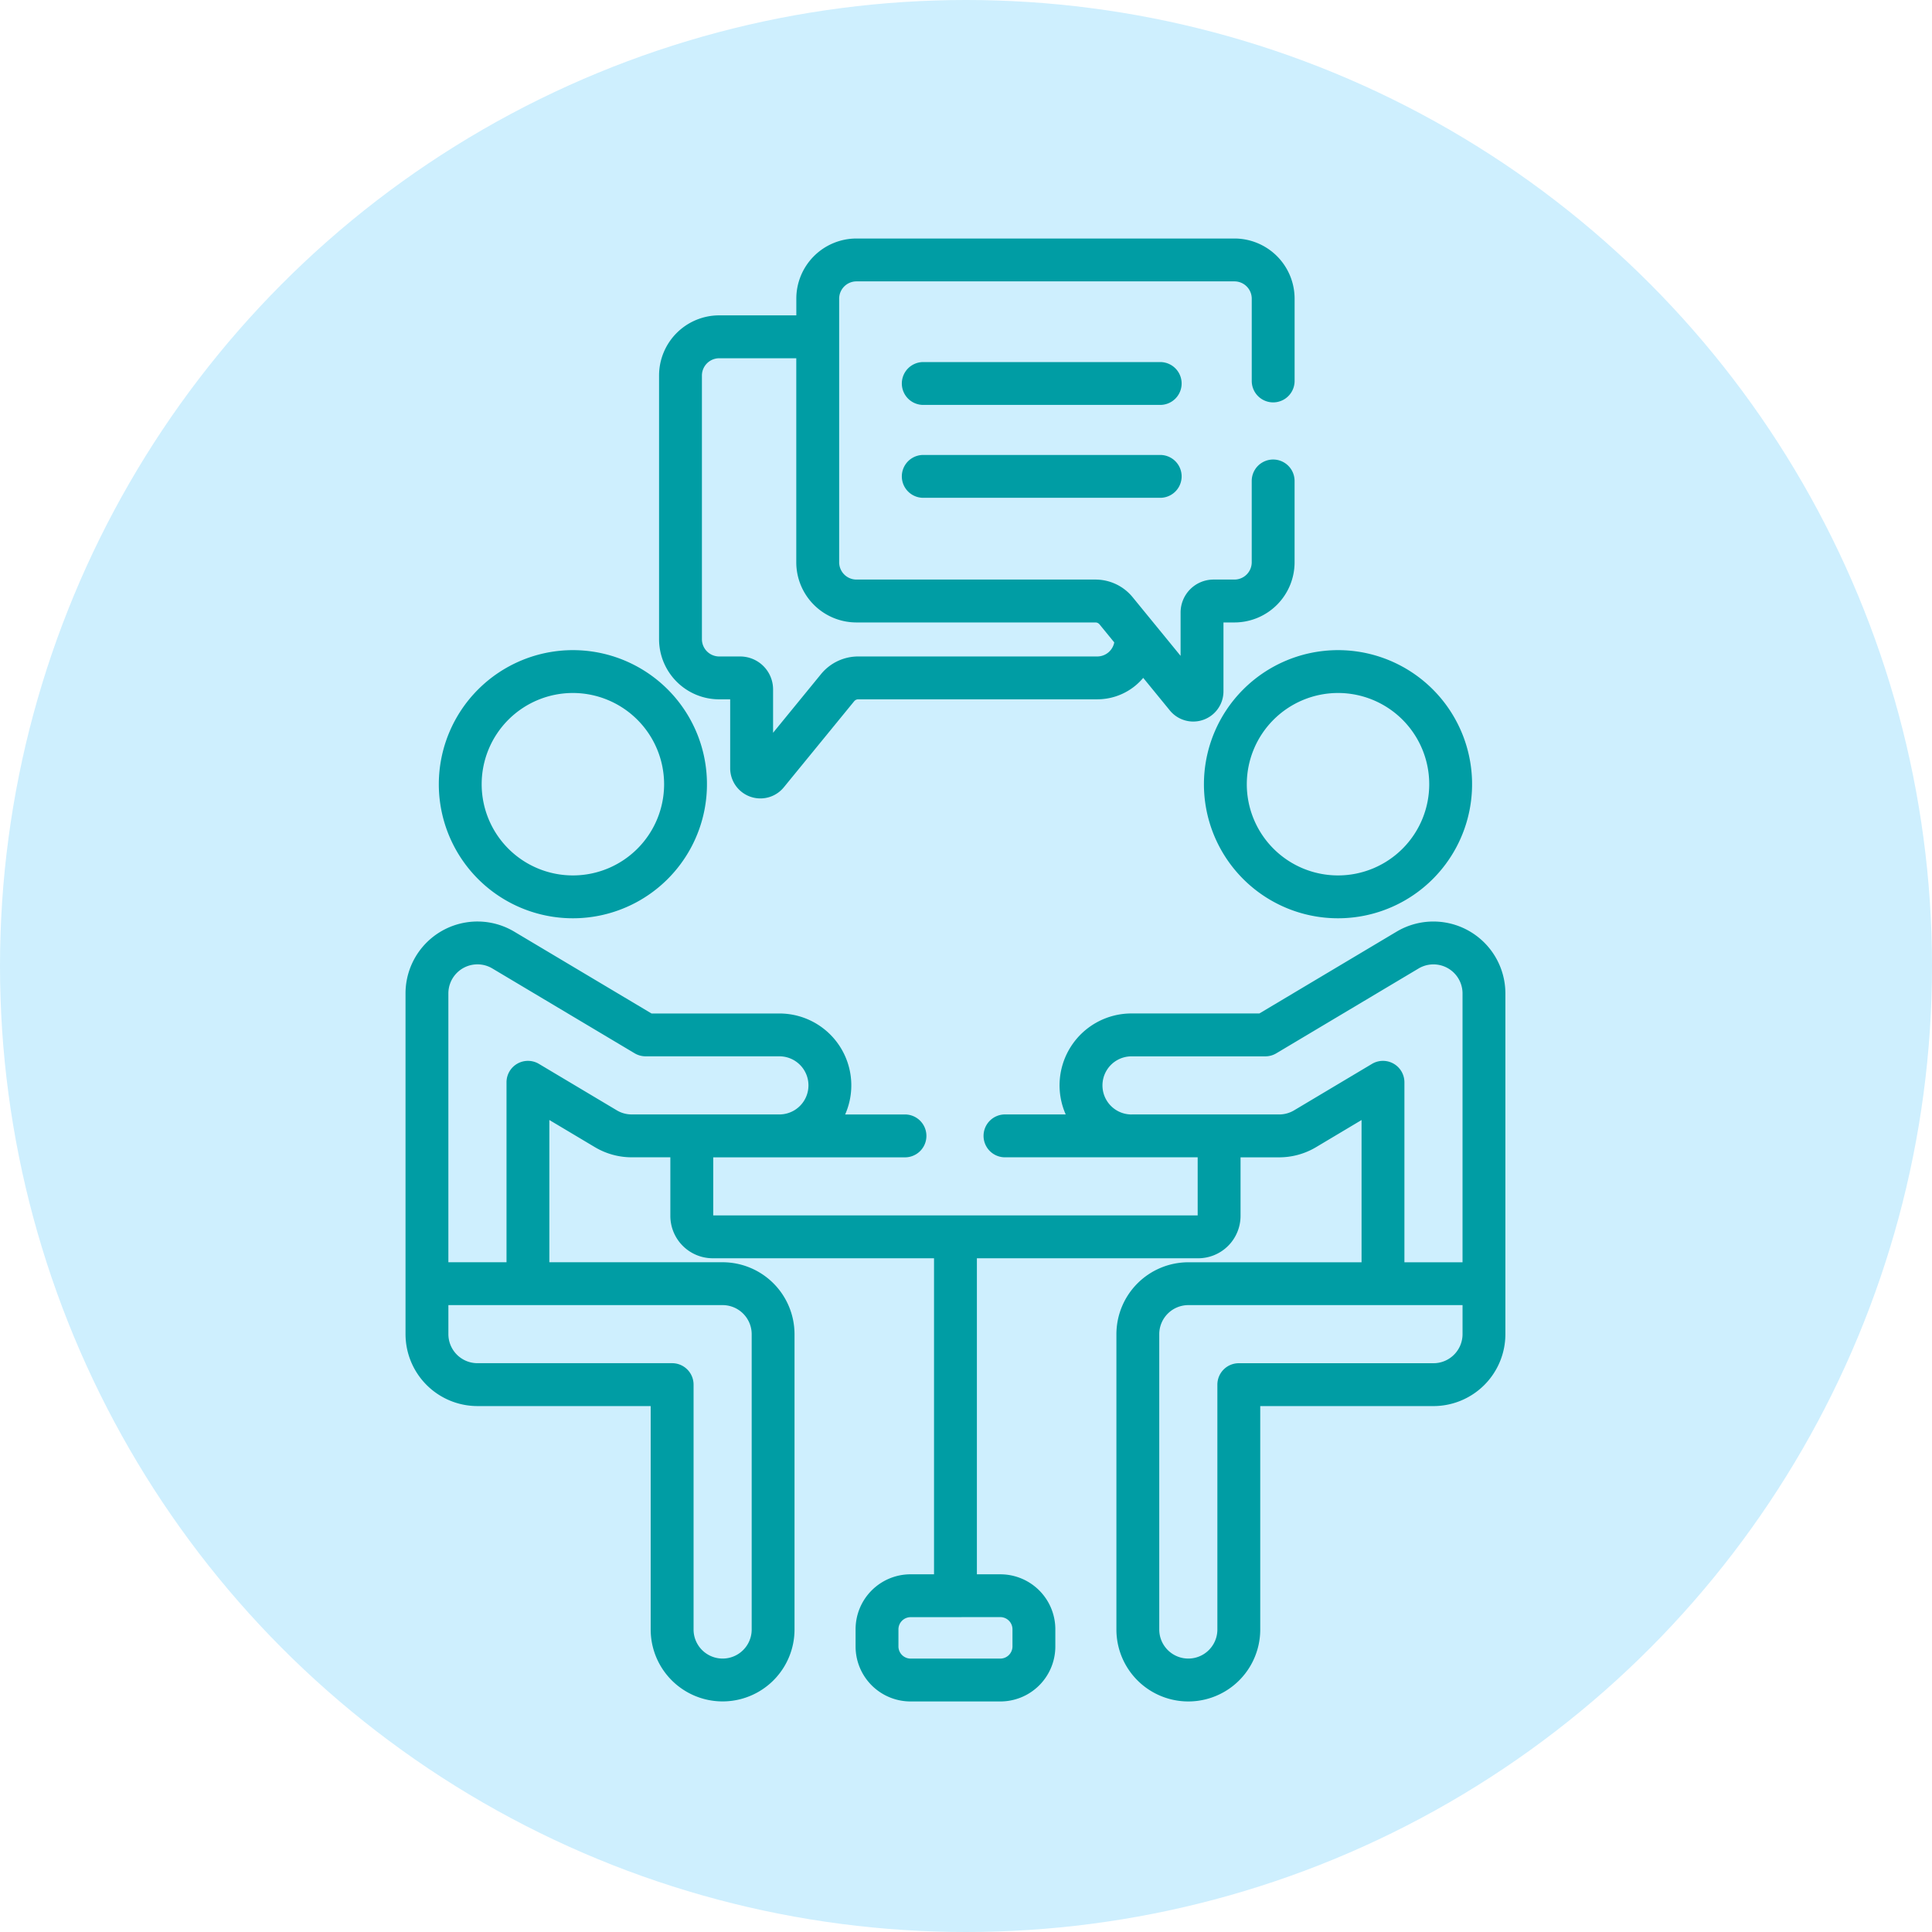
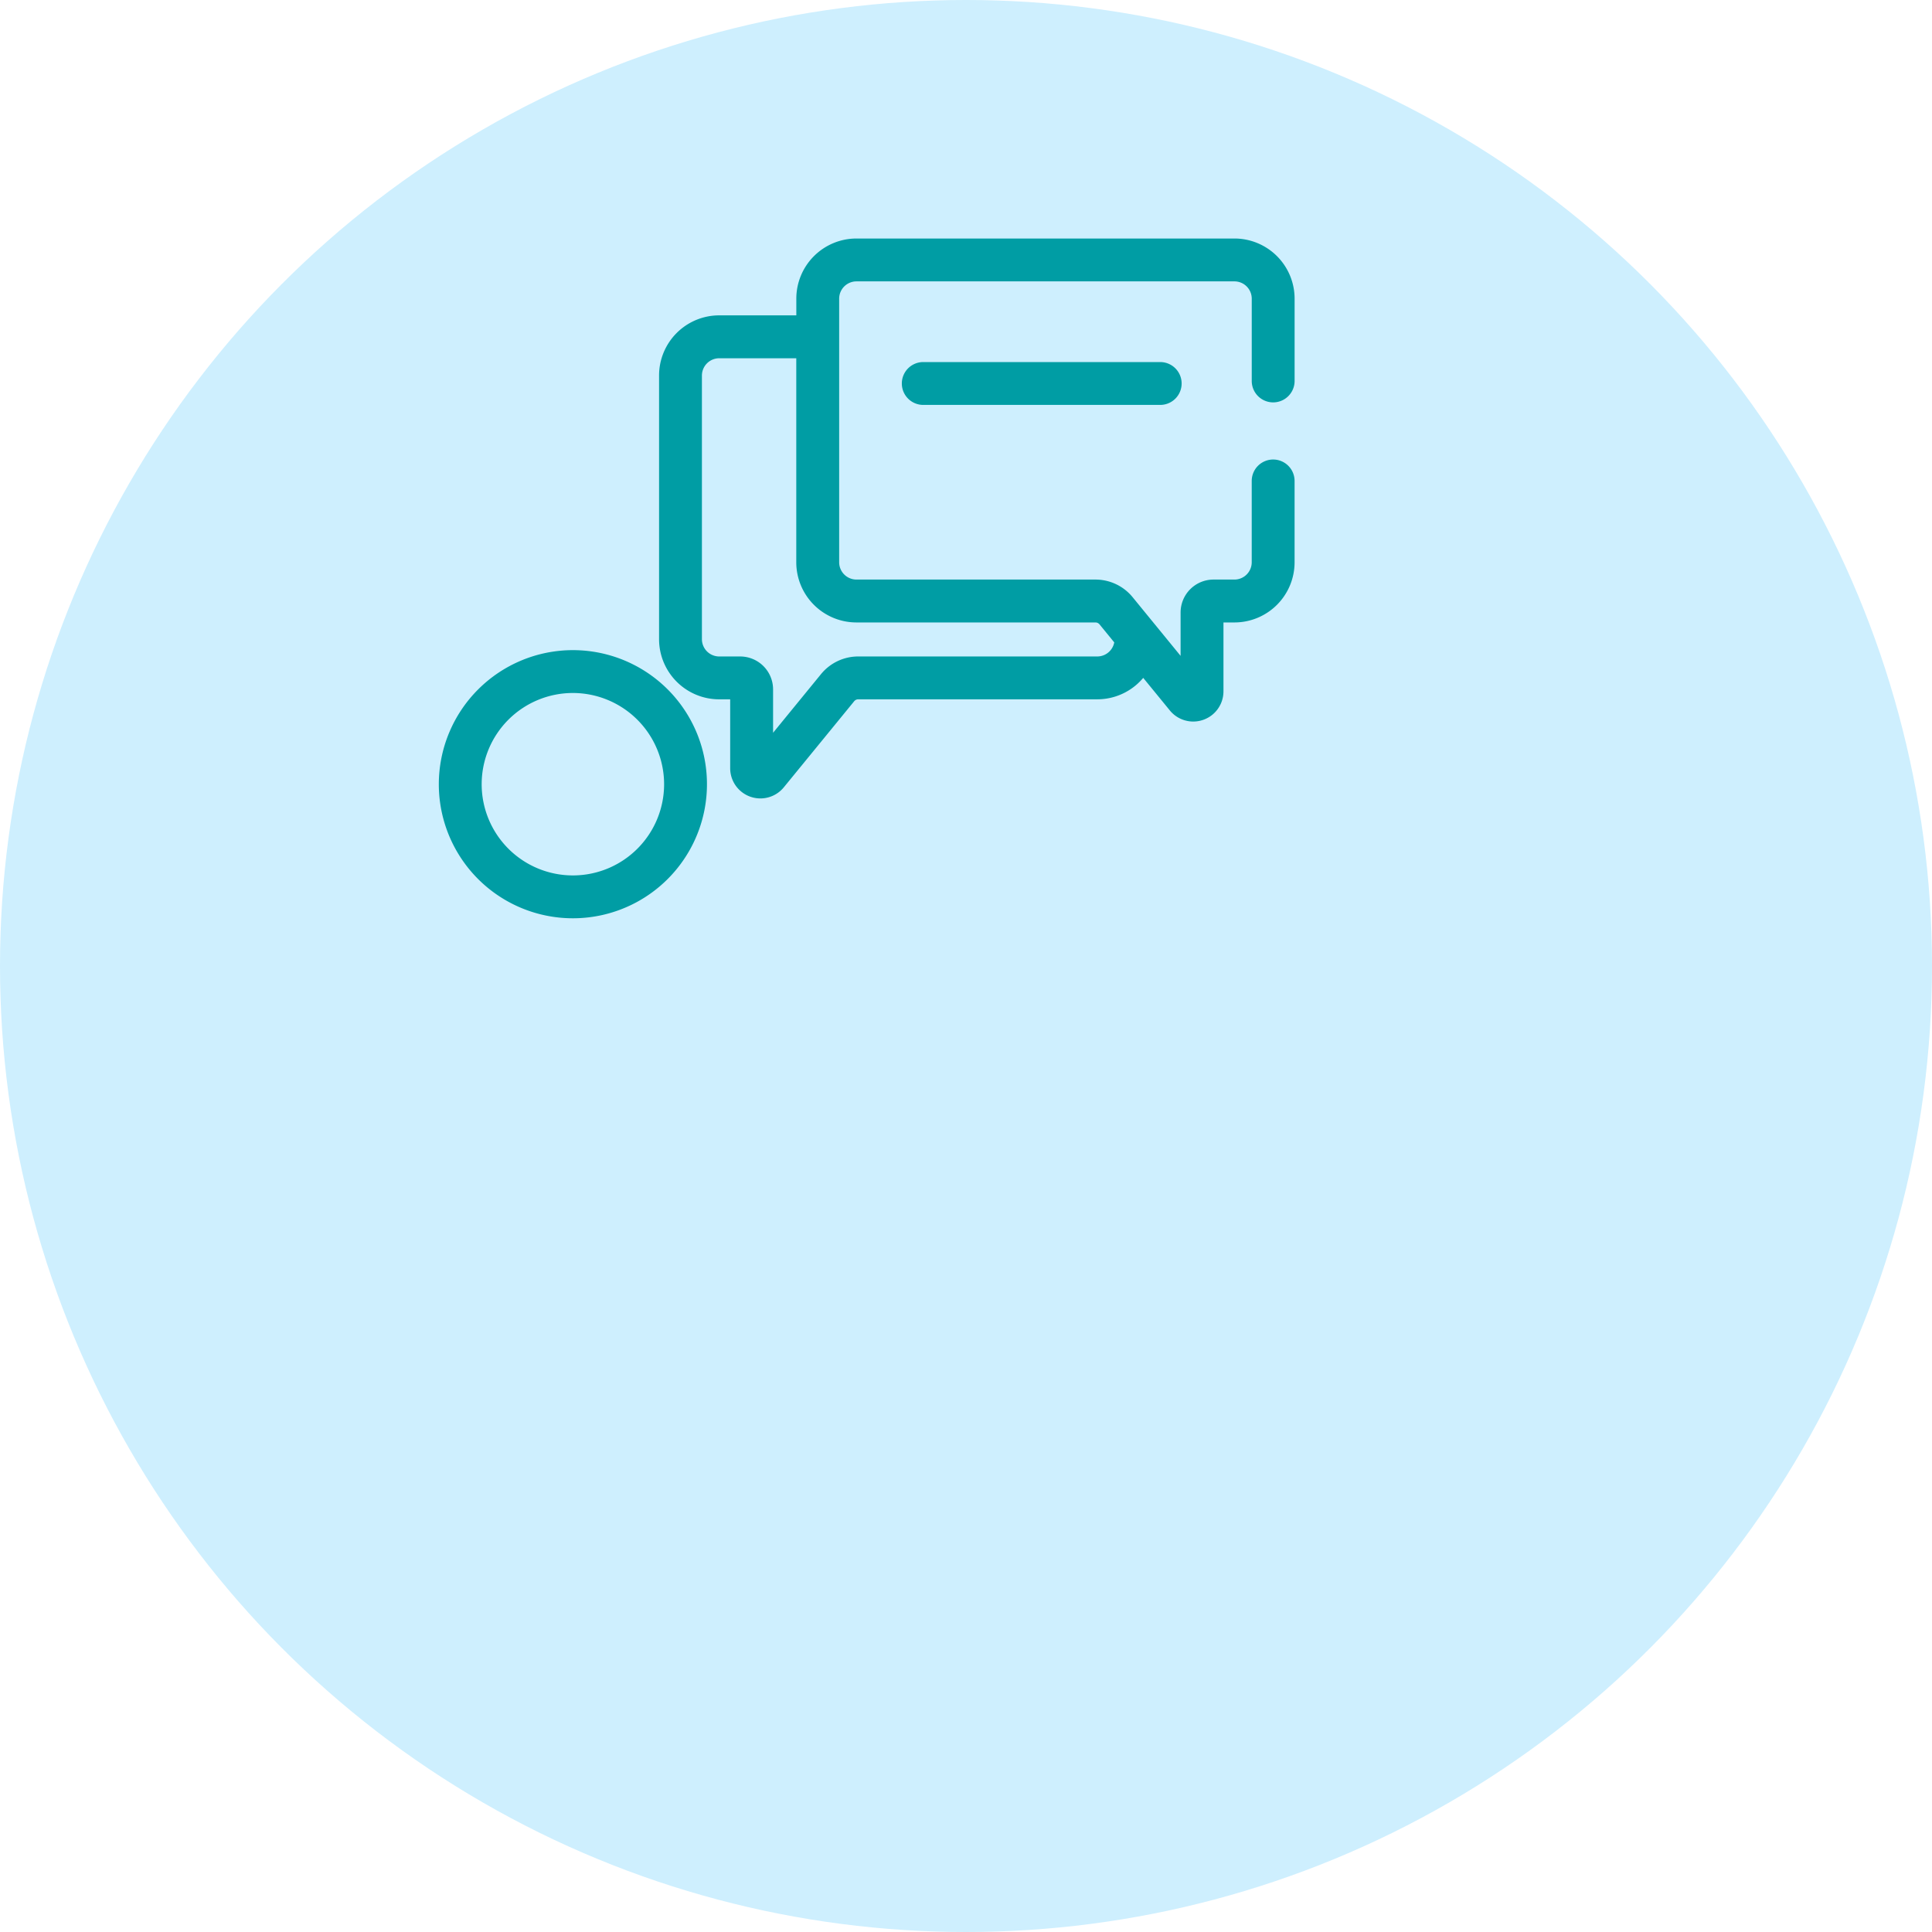
<svg xmlns="http://www.w3.org/2000/svg" id="Group_3336" data-name="Group 3336" width="178.51" height="178.509" viewBox="0 0 178.51 178.509">
  <circle id="Ellipse_69" data-name="Ellipse 69" cx="89.255" cy="89.255" r="89.255" transform="translate(0 0)" fill="#ceeffe" />
  <g id="discussion" transform="translate(37.468 22.038)">
-     <path id="Path_1178" data-name="Path 1178" d="M279.438,156.449a12.388,12.388,0,1,0,12.388-12.387A12.4,12.4,0,0,0,279.438,156.449Zm12.388-8.427a8.428,8.428,0,1,1-8.427,8.427A8.436,8.436,0,0,1,291.826,148.022Zm0,0" transform="translate(-205.667 -106.03)" fill="#009da4" />
    <path id="Path_1179" data-name="Path 1179" d="M11.656,156.449a12.388,12.388,0,1,0,12.388-12.387,12.4,12.4,0,0,0-12.388,12.387Zm20.816,0a8.428,8.428,0,1,1-8.427-8.427A8.438,8.438,0,0,1,32.472,156.449Zm0,0" transform="translate(-8.579 -106.03)" fill="#009da4" />
    <path id="Path_1180" data-name="Path 1180" d="M197.581,43.238H175.687a1.98,1.98,0,0,0,0,3.96h21.893a1.98,1.98,0,0,0,0-3.96Zm0,0" transform="translate(-127.849 -31.823)" fill="#009da4" />
-     <path id="Path_1181" data-name="Path 1181" d="M197.581,75.75H175.687a1.98,1.98,0,0,0,0,3.96h21.893a1.98,1.98,0,0,0,0-3.96Zm0,0" transform="translate(-127.849 -55.752)" fill="#009da4" />
-     <path id="Path_1182" data-name="Path 1182" d="M28.388,270.126H48.832v29.2H46.658a5.079,5.079,0,0,0-5.074,5.073V306a5.079,5.079,0,0,0,5.074,5.074h8.308A5.079,5.079,0,0,0,60.04,306v-1.6a5.079,5.079,0,0,0-5.074-5.073H52.792v-29.2H73.237a3.919,3.919,0,0,0,3.916-3.915V260.8h3.572a6.654,6.654,0,0,0,3.4-.937l4.209-2.51v13.143H72.328a6.653,6.653,0,0,0-6.645,6.645v27.288a6.645,6.645,0,1,0,13.29,0V283.783H94.98a6.651,6.651,0,0,0,6.644-6.644V245.652a6.651,6.651,0,0,0-10.047-5.708l-12.684,7.562H67.08A6.64,6.64,0,0,0,61,256.836H55.433a1.981,1.981,0,1,0,0,3.961H73.192v5.369H28.432V260.8h17.76a1.981,1.981,0,0,0,0-3.961H40.62a6.64,6.64,0,0,0-6.076-9.33H22.731l-12.684-7.561A6.644,6.644,0,0,0,0,245.652v31.486a6.652,6.652,0,0,0,6.645,6.644H22.652v20.643a6.645,6.645,0,1,0,13.29,0V277.138a6.652,6.652,0,0,0-6.644-6.645H13.289V257.35l4.209,2.51a6.658,6.658,0,0,0,3.4.937h3.571v5.414a3.92,3.92,0,0,0,3.916,3.915Zm69.277,7.013a2.688,2.688,0,0,1-2.684,2.684H76.992a1.98,1.98,0,0,0-1.98,1.98v22.623a2.685,2.685,0,1,1-5.37,0V277.138a2.688,2.688,0,0,1,2.684-2.684H97.665Zm-30.585-20.3a2.685,2.685,0,1,1,0-5.37H79.438a1.984,1.984,0,0,0,1.015-.278l13.152-7.842a2.687,2.687,0,0,1,4.059,2.306v24.841h-5.37V253.864a1.981,1.981,0,0,0-2.994-1.7l-7.2,4.294a2.7,2.7,0,0,1-1.376.379H67.08ZM54.966,303.281a1.128,1.128,0,0,1,1.114,1.113V306a1.129,1.129,0,0,1-1.114,1.114H46.658A1.129,1.129,0,0,1,45.544,306v-1.6a1.128,1.128,0,0,1,1.114-1.113ZM29.3,274.454a2.688,2.688,0,0,1,2.684,2.684v27.288a2.685,2.685,0,1,1-5.37,0V281.8a1.98,1.98,0,0,0-1.98-1.98H6.644a2.688,2.688,0,0,1-2.684-2.684v-2.684Zm-8.4-17.618a2.683,2.683,0,0,1-1.375-.378l-7.2-4.294a1.981,1.981,0,0,0-2.994,1.7v16.629H3.959V245.652a2.687,2.687,0,0,1,4.059-2.306l13.152,7.841a1.986,1.986,0,0,0,1.015.279H34.544a2.685,2.685,0,1,1,0,5.37H20.9Zm0,0" transform="translate(0.001 -175.904)" fill="#009da4" />
    <path id="Path_1183" data-name="Path 1183" d="M141.916,0H106.982a5.559,5.559,0,0,0-5.553,5.553V7.1H94.3a5.559,5.559,0,0,0-5.553,5.554V37.024A5.56,5.56,0,0,0,94.3,42.578h1.018v6.367a2.792,2.792,0,0,0,4.953,1.765l6.5-7.951a.491.491,0,0,1,.382-.183h22.082a5.54,5.54,0,0,0,4.246-1.981l2.462,3.011a2.792,2.792,0,0,0,4.953-1.767V35.474h1.018a5.56,5.56,0,0,0,5.553-5.553V22.4a1.98,1.98,0,1,0-3.96,0v7.519a1.6,1.6,0,0,1-1.593,1.593h-1.94a3.042,3.042,0,0,0-3.039,3.039v4.011c-.841-1.03-3.557-4.35-4.425-5.414h0a4.435,4.435,0,0,0-3.448-1.636H106.982a1.6,1.6,0,0,1-1.594-1.593V5.554a1.6,1.6,0,0,1,1.593-1.594h34.934a1.6,1.6,0,0,1,1.594,1.594v7.607a1.98,1.98,0,1,0,3.96,0V5.553A5.56,5.56,0,0,0,141.916,0ZM106.982,35.474h22.082a.493.493,0,0,1,.383.181l1.358,1.662a1.6,1.6,0,0,1-1.567,1.3H107.156a4.44,4.44,0,0,0-3.448,1.635l-4.426,5.415V41.657a3.042,3.042,0,0,0-3.039-3.039H94.3a1.6,1.6,0,0,1-1.593-1.593V12.657A1.6,1.6,0,0,1,94.3,11.064h7.125V29.921a5.561,5.561,0,0,0,5.554,5.553Zm0,0" transform="translate(-65.32)" fill="#009da4" />
  </g>
</svg>